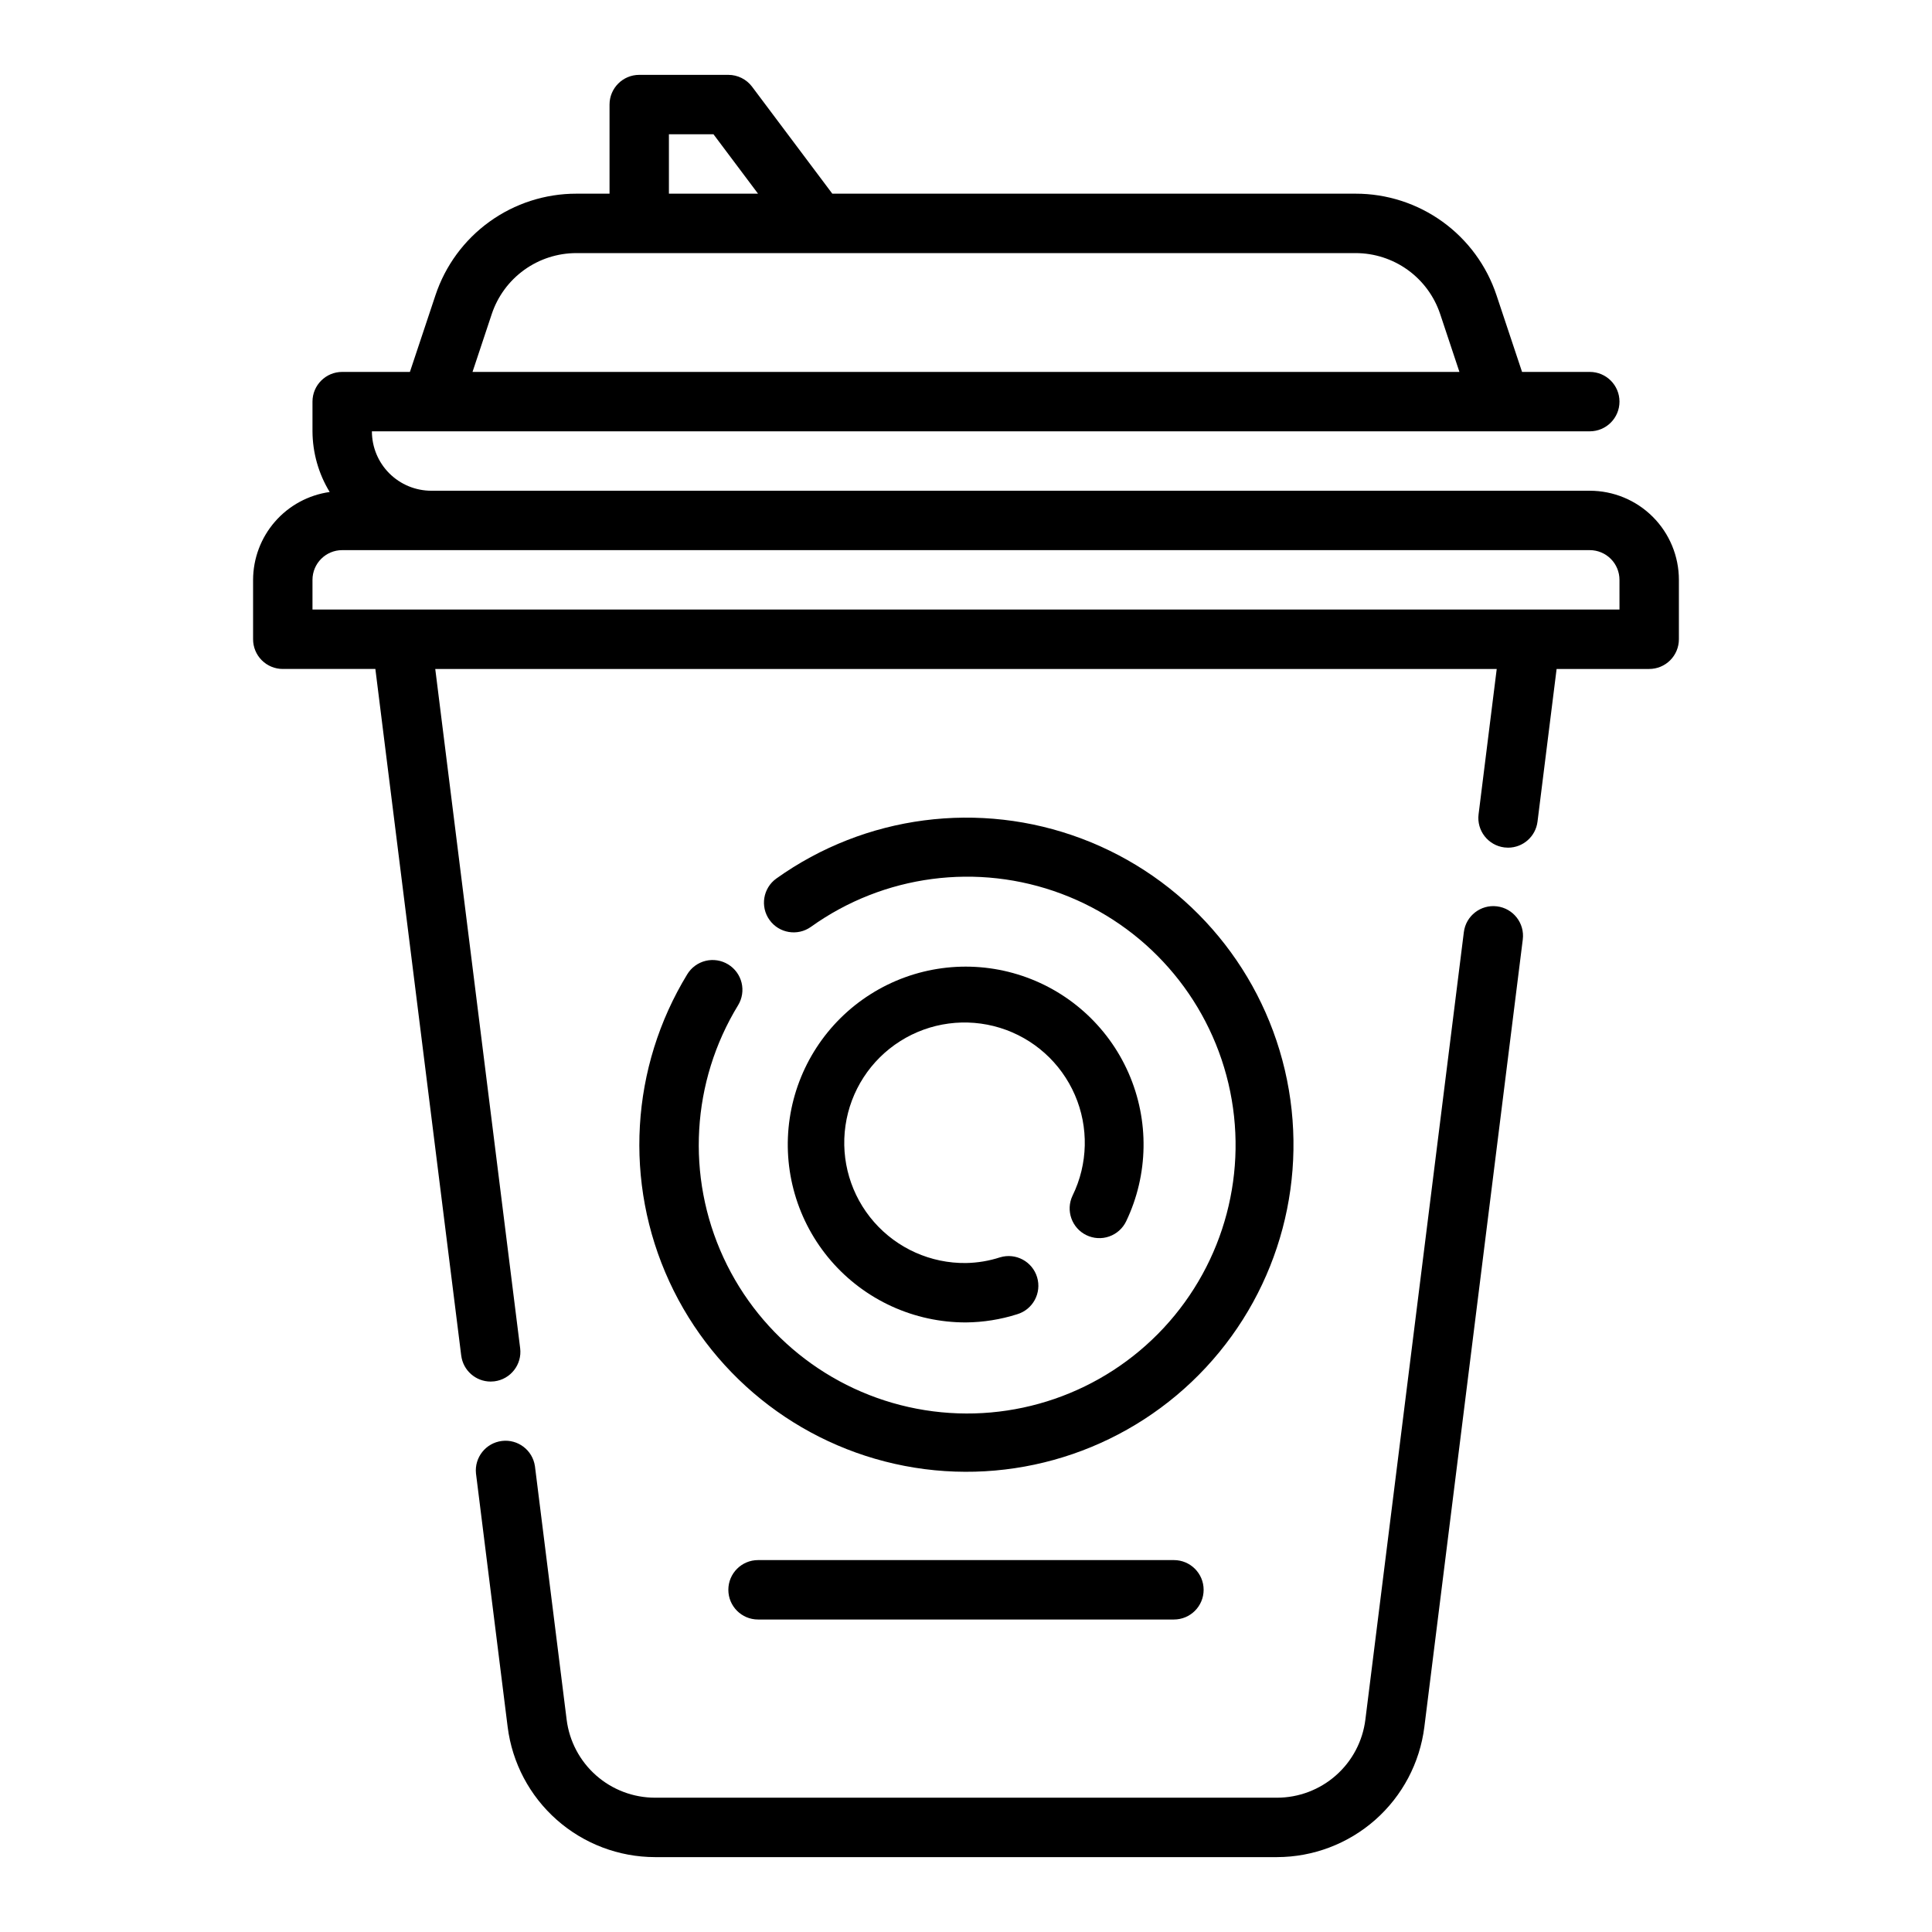
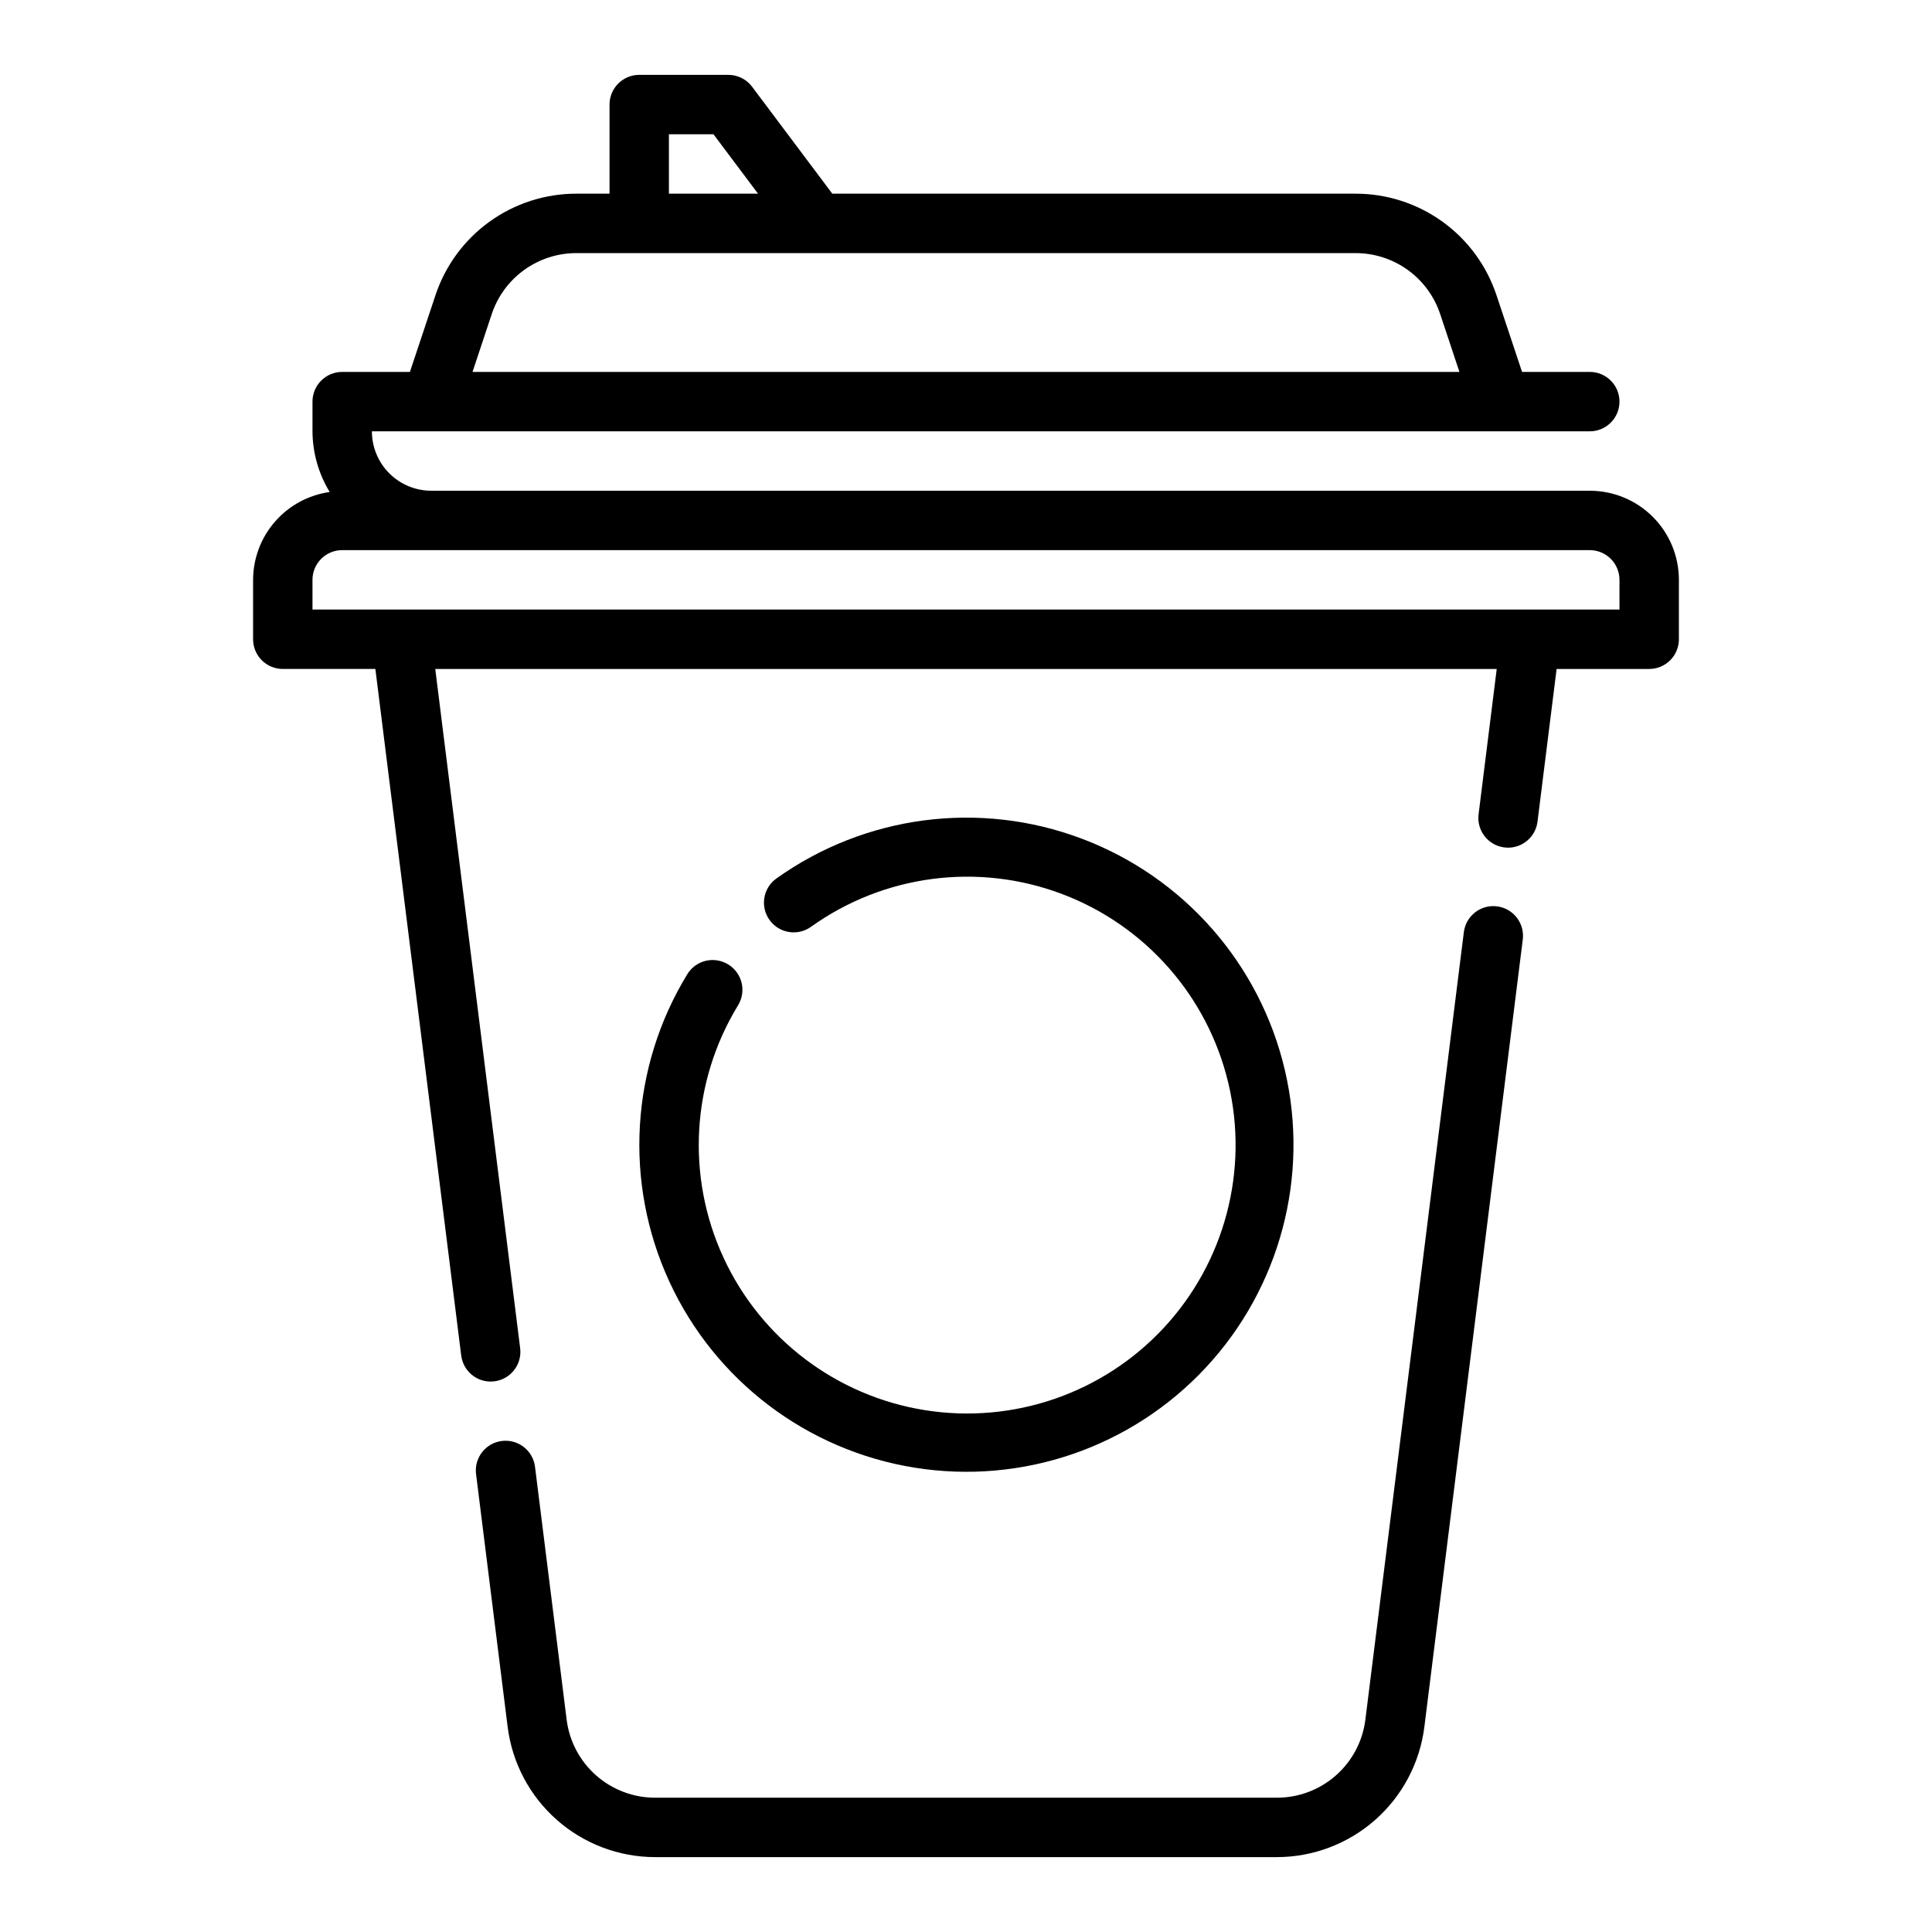
<svg xmlns="http://www.w3.org/2000/svg" fill="#000000" width="800px" height="800px" version="1.1" viewBox="144 144 512 512">
  <g>
    <path d="m540.72 384.19c-4.312-0.539-8.246 2.519-8.785 6.832l-26.098 208.7c-0.711 5.711-3.484 10.965-7.801 14.773-4.312 3.809-9.871 5.914-15.625 5.914h-164.82c-5.754 0-11.312-2.106-15.625-5.914s-7.09-9.062-7.801-14.773l-8.406-67.203h-0.004c-0.629-4.227-4.519-7.18-8.762-6.648-4.242 0.527-7.285 4.348-6.856 8.602l8.398 67.203c1.203 9.516 5.832 18.262 13.023 24.609 7.188 6.348 16.441 9.855 26.031 9.871h164.82c9.59-0.016 18.844-3.523 26.035-9.871 7.188-6.348 11.816-15.094 13.02-24.609l26.086-208.7c0.539-4.312-2.519-8.246-6.832-8.785z" />
    <path d="m565.31 274.05h-307.01c-4.176 0-8.18-1.66-11.133-4.613s-4.609-6.957-4.609-11.133h322.75c4.348 0 7.871-3.523 7.871-7.871 0-4.348-3.523-7.871-7.871-7.871h-17.949l-6.769-20.316c-2.606-7.844-7.613-14.664-14.316-19.496-6.703-4.832-14.758-7.43-23.023-7.422h-138.68l-21.254-28.336c-1.488-1.984-3.82-3.152-6.297-3.152h-23.617c-4.348 0-7.871 3.527-7.871 7.875v23.613h-8.793c-8.262-0.008-16.32 2.59-23.02 7.422-6.703 4.832-11.715 11.652-14.32 19.496l-6.769 20.316h-17.945c-4.348 0-7.875 3.523-7.875 7.871v7.871c0.031 5.676 1.605 11.238 4.559 16.082-5.617 0.789-10.766 3.574-14.496 7.852-3.727 4.277-5.789 9.754-5.805 15.43v15.742c0 2.086 0.828 4.09 2.305 5.566 1.477 1.477 3.481 2.305 5.566 2.305h24.535l22.75 181.95h0.004c0.492 3.938 3.832 6.891 7.801 6.898 0.328-0.004 0.656-0.023 0.984-0.062 4.312-0.543 7.371-4.473 6.832-8.785l-22.5-180h281.3l-4.809 38.512c-0.539 4.312 2.519 8.242 6.832 8.785 0.324 0.039 0.652 0.059 0.984 0.062 3.965-0.004 7.309-2.961 7.801-6.894l5.062-40.465h24.535c2.09 0 4.09-0.828 5.566-2.305 1.477-1.477 2.305-3.481 2.305-5.566v-15.742c0-6.266-2.488-12.273-6.914-16.699-4.43-4.43-10.438-6.918-16.699-6.918zm-244.04-94.465h11.809l11.809 15.742h-23.617zm-46.949 47.641c1.566-4.703 4.578-8.797 8.598-11.695 4.023-2.898 8.855-4.457 13.816-4.457h206.51c4.961 0 9.793 1.559 13.816 4.457 4.023 2.898 7.031 6.992 8.598 11.695l5.102 15.336h-261.54zm298.86 78.312h-346.37v-7.871c0-4.348 3.527-7.875 7.875-7.875h330.62c2.086 0 4.09 0.832 5.566 2.309 1.477 1.473 2.305 3.477 2.305 5.566z" />
-     <path d="m455.1 557.44h-110.21c-4.348 0-7.871 3.527-7.871 7.875s3.523 7.871 7.871 7.871h110.21c4.348 0 7.875-3.523 7.875-7.871s-3.527-7.875-7.875-7.875z" />
    <path d="m336.96 399.57c-1.785-1.09-3.926-1.426-5.953-0.938-2.031 0.492-3.785 1.77-4.871 3.551-15.062 24.66-16.844 55.211-4.75 81.457 12.094 26.242 36.473 44.734 65.008 49.309 28.535 4.57 57.473-5.379 77.16-26.531 19.691-21.152 27.543-50.727 20.941-78.859-6.606-28.137-26.793-51.129-53.836-61.312-27.047-10.188-57.387-6.223-80.91 10.566-3.535 2.527-4.352 7.449-1.82 10.984 2.531 3.535 7.449 4.352 10.984 1.824 19.289-13.809 44.191-17.09 66.398-8.754 22.207 8.336 38.797 27.195 44.238 50.281 5.438 23.086-0.988 47.367-17.137 64.742-16.148 17.375-39.895 25.555-63.32 21.812-23.422-3.742-43.438-18.91-53.375-40.453-9.934-21.539-8.477-46.613 3.887-66.855 1.086-1.785 1.418-3.93 0.922-5.961s-1.781-3.781-3.566-4.863z" />
-     <path d="m431.93 471.34c1.883 0.906 4.047 1.027 6.019 0.336 1.969-0.688 3.586-2.133 4.492-4.012 5.926-12.387 6.156-26.738 0.637-39.305-5.519-12.57-16.242-22.109-29.371-26.129-13.125-4.016-27.352-2.113-38.961 5.219-11.609 7.328-19.445 19.352-21.465 32.93-2.019 13.578 1.98 27.363 10.953 37.754 8.977 10.387 22.031 16.352 35.762 16.324 4.609-0.043 9.184-0.777 13.578-2.172 4.164-1.254 6.523-5.644 5.269-9.812-1.254-4.164-5.648-6.523-9.812-5.269-2.922 0.949-5.965 1.457-9.035 1.512-9.316 0.113-18.215-3.856-24.355-10.863-6.141-7.004-8.91-16.344-7.578-25.566 1.332-9.219 6.633-17.395 14.504-22.375 7.871-4.984 17.531-6.269 26.434-3.527 8.902 2.746 16.156 9.246 19.859 17.797 3.703 8.547 3.477 18.289-0.613 26.656-1.879 3.918-0.23 8.621 3.684 10.504z" />
+     <path d="m431.93 471.34z" />
  </g>
</svg>